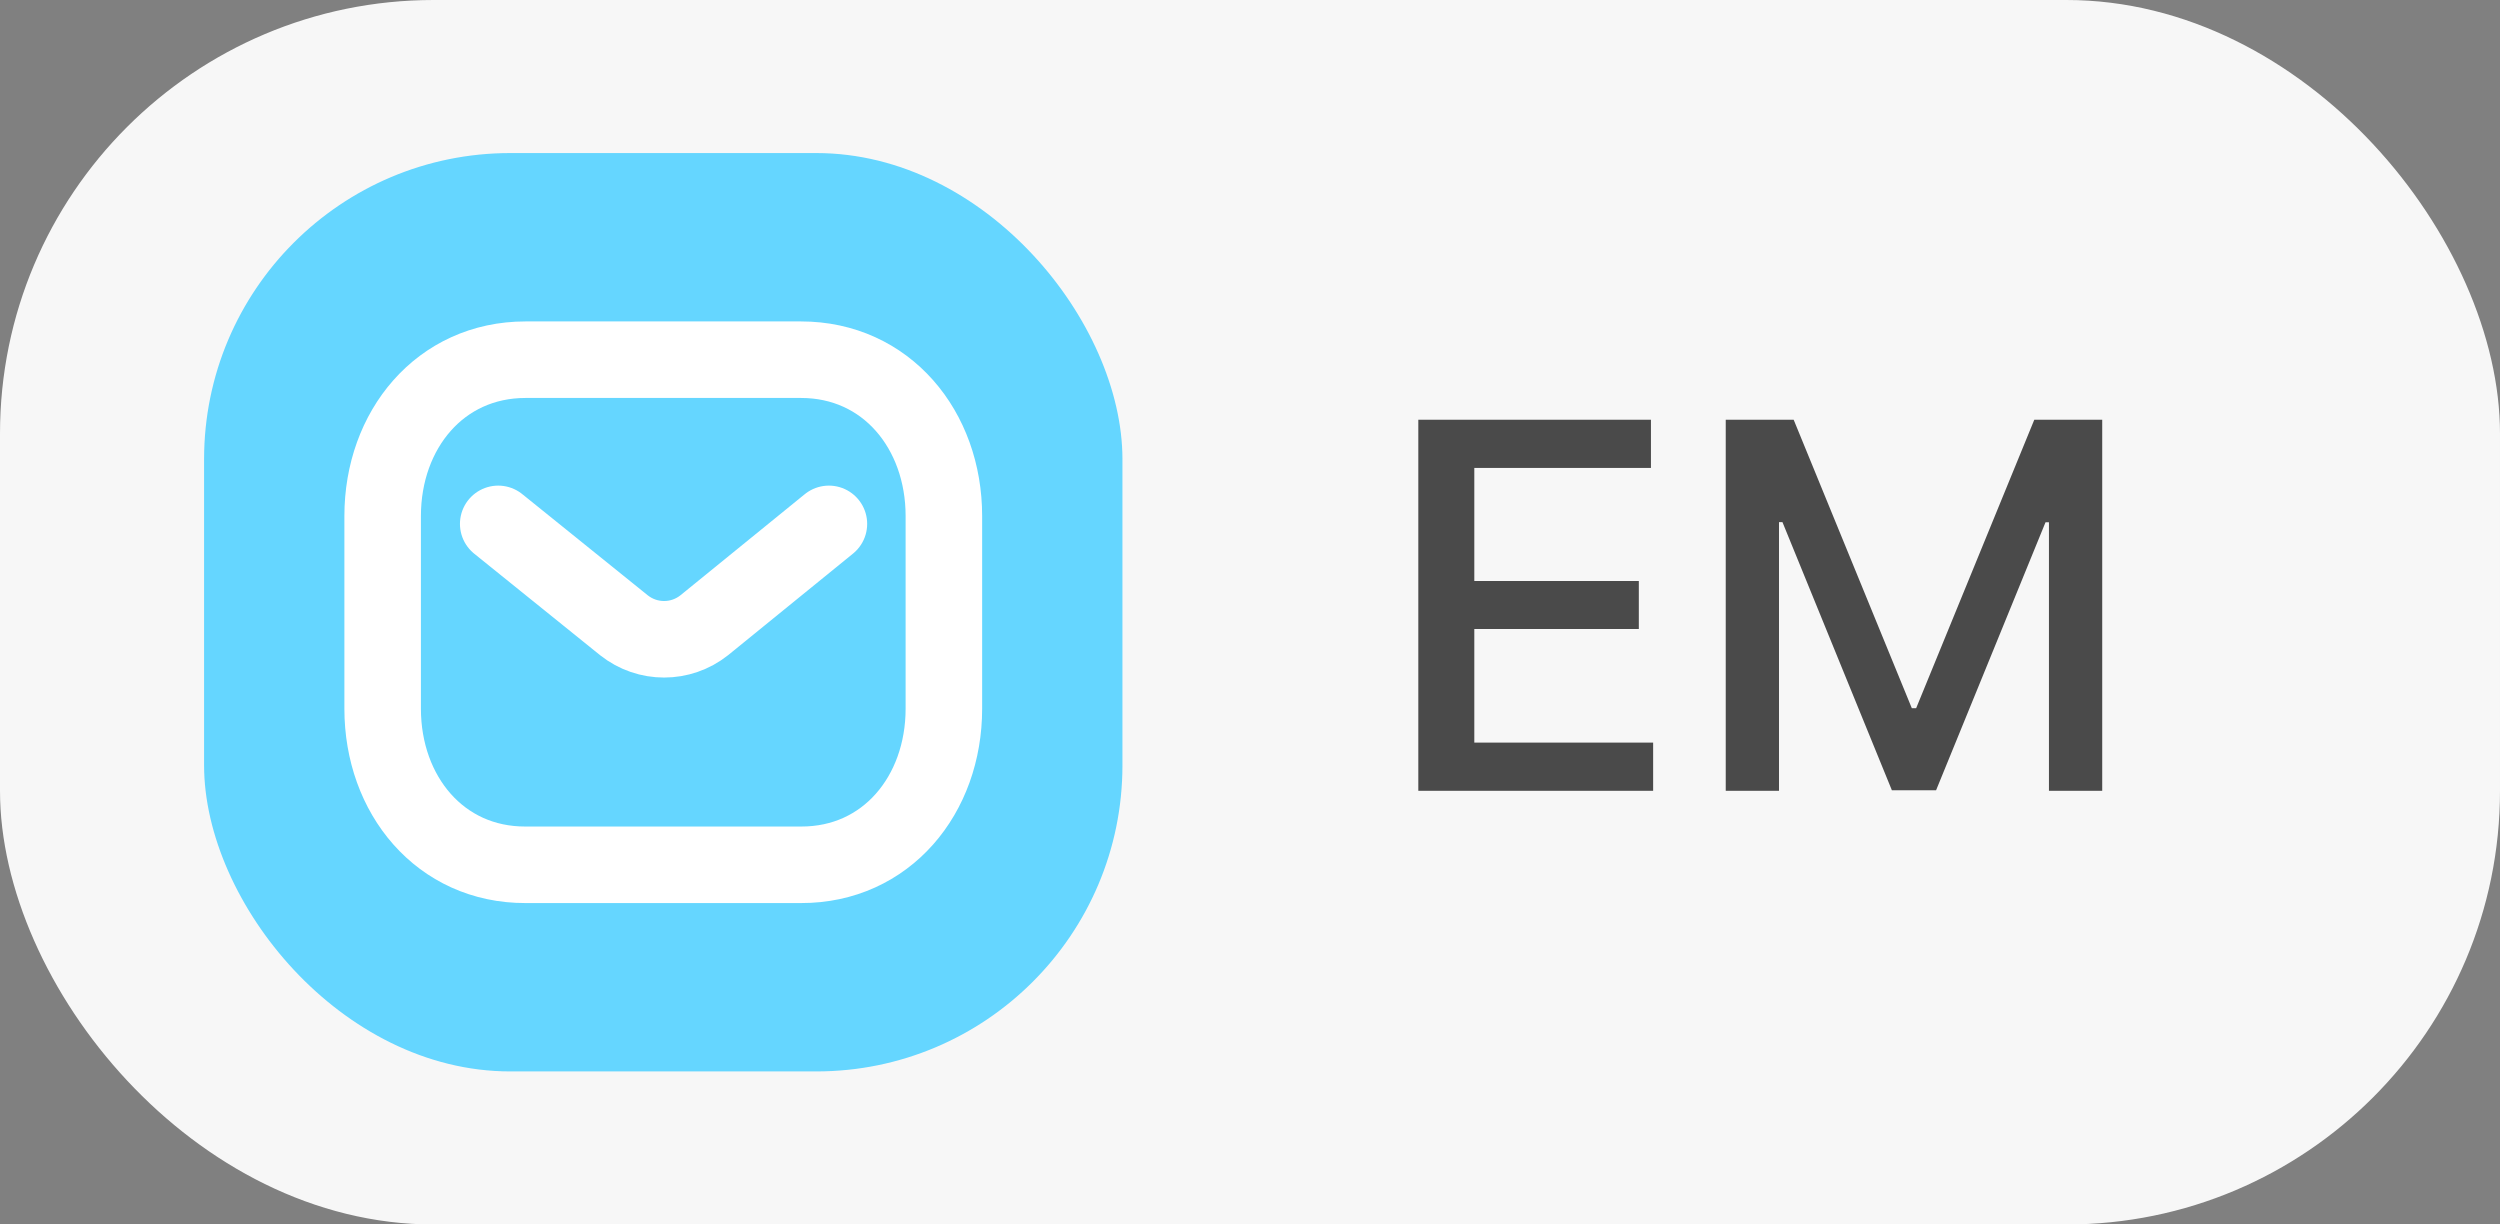
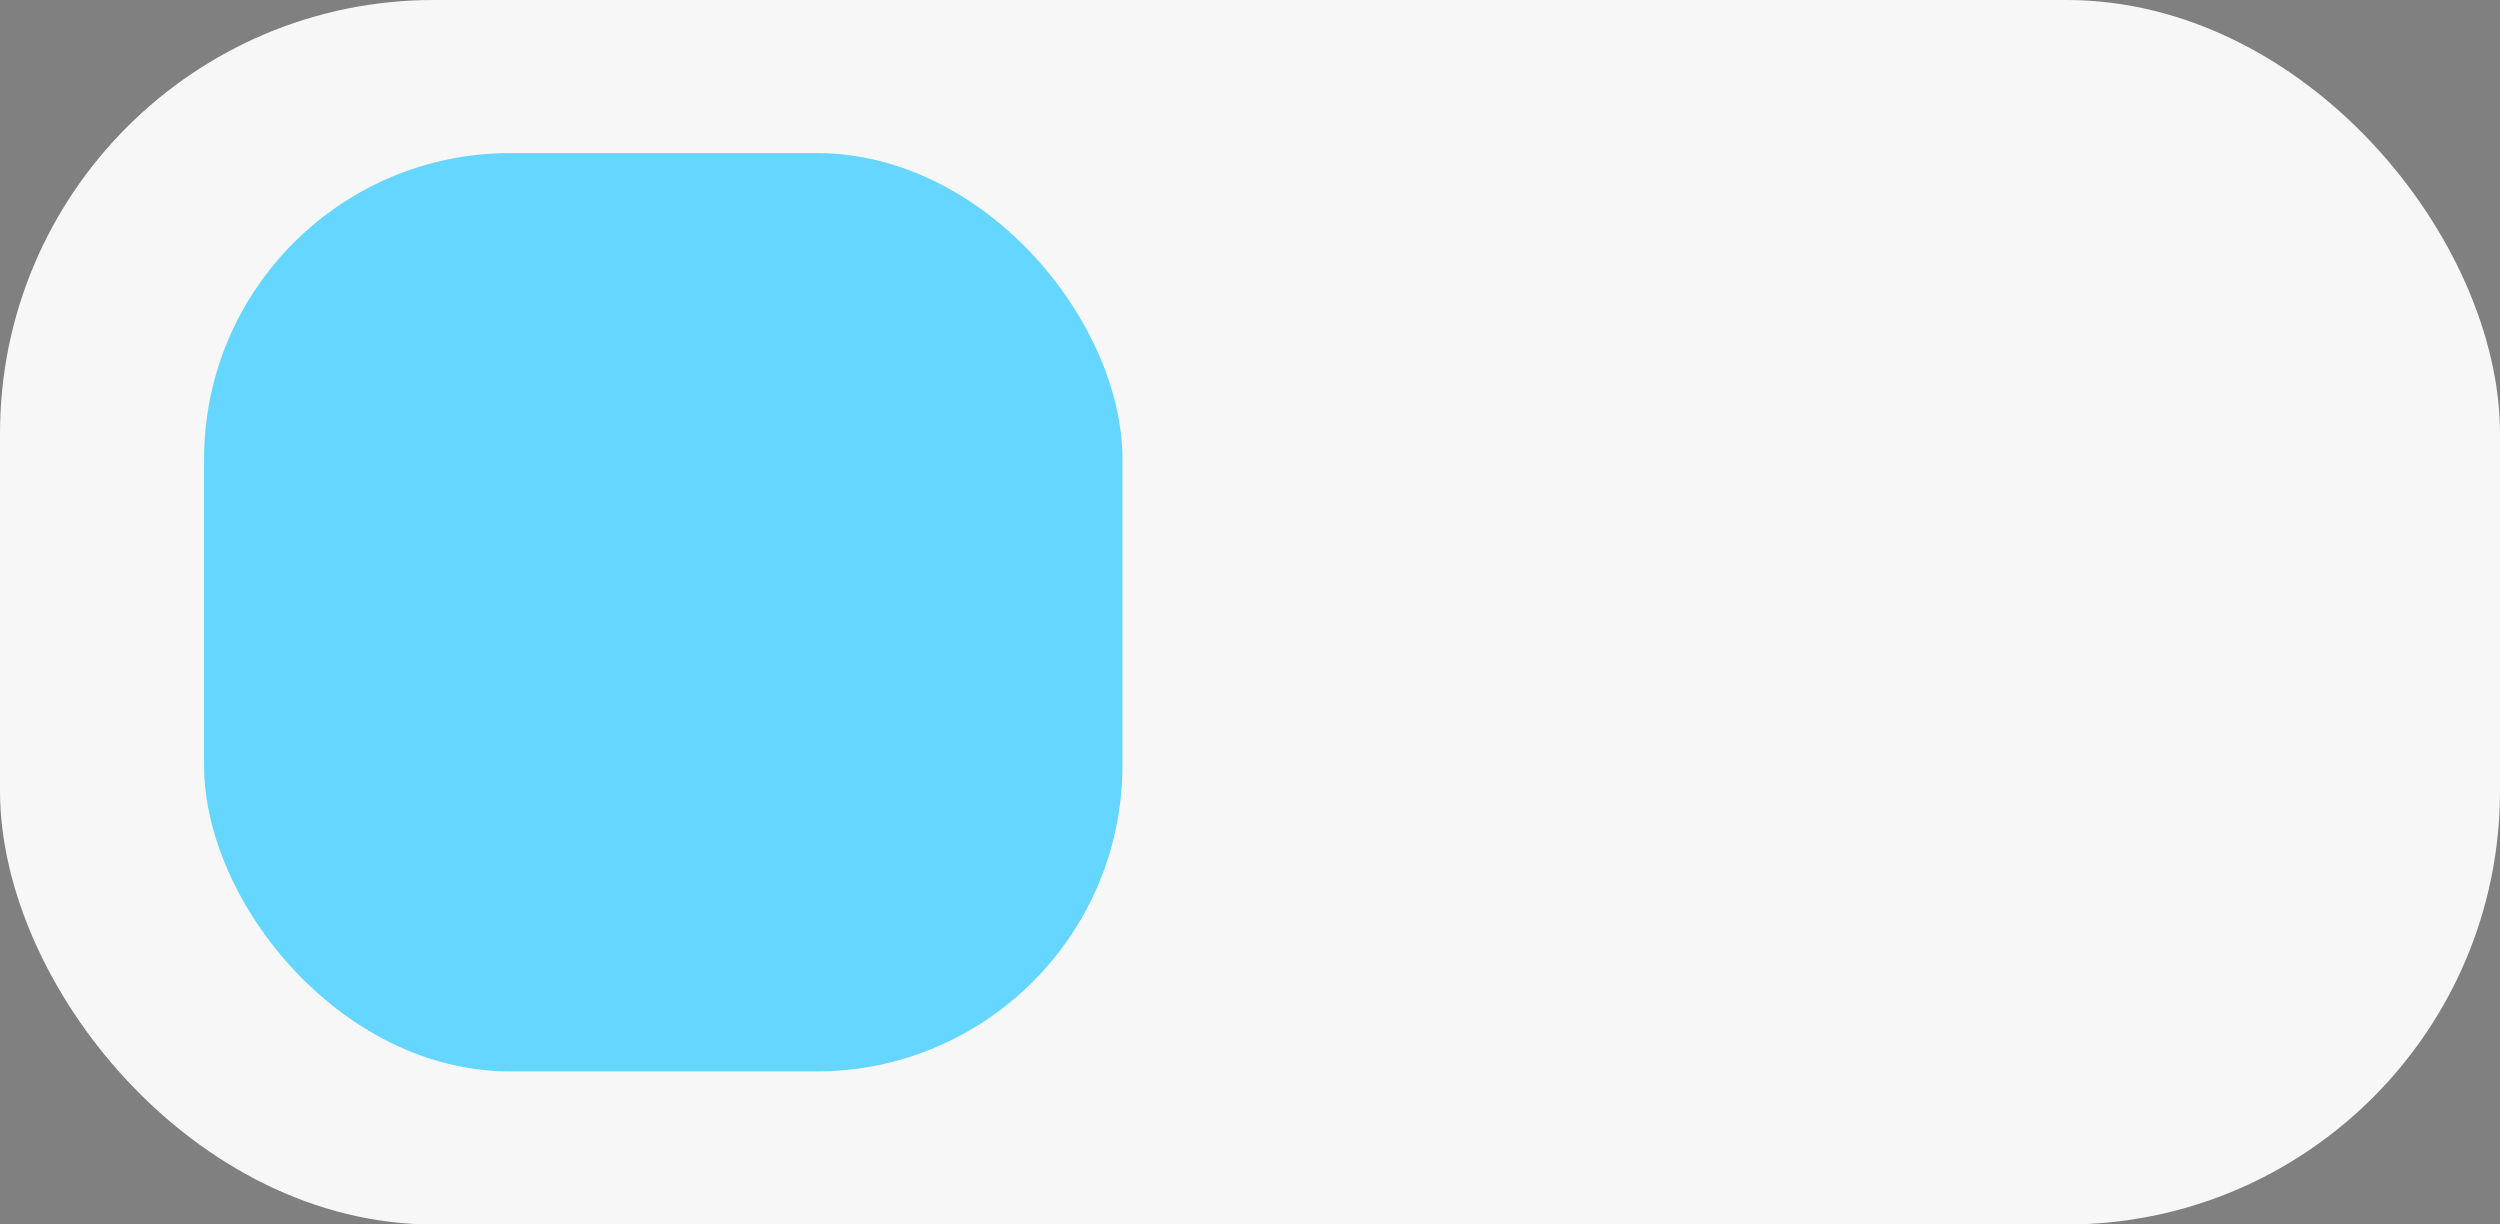
<svg xmlns="http://www.w3.org/2000/svg" width="98" height="48" viewBox="0 0 98 48" fill="none">
  <rect x="0" y="0" width="98" height="48" fill="#808080" stroke="none" />
  <rect width="98" height="48" rx="17" fill="#F7F7F7" />
  <rect x="8" y="6" width="36" height="36" rx="12" fill="#65D6FF" />
-   <path d="M32.493 20.536L27.605 24.511C26.682 25.243 25.383 25.243 24.459 24.511L19.53 20.536M31.4 33.9C34.745 33.909 37 31.161 37 27.782V20.227C37 16.849 34.745 14.1 31.4 14.1H20.6C17.255 14.1 15 16.849 15 20.227V27.782C15 31.161 17.255 33.909 20.6 33.9H31.4Z" stroke="white" stroke-width="3" stroke-linecap="round" stroke-linejoin="round" />
-   <path d="M55.598 31V16.454H64.717V18.344H57.793V22.776H64.242V24.658H57.793V29.111H64.803V31H55.598ZM67.649 16.454H70.312L74.943 27.761H75.113L79.744 16.454H82.407V31H80.319V20.474H80.184L75.894 30.979H74.162L69.872 20.467H69.737V31H67.649V16.454Z" fill="#4A4A4A" />
</svg>